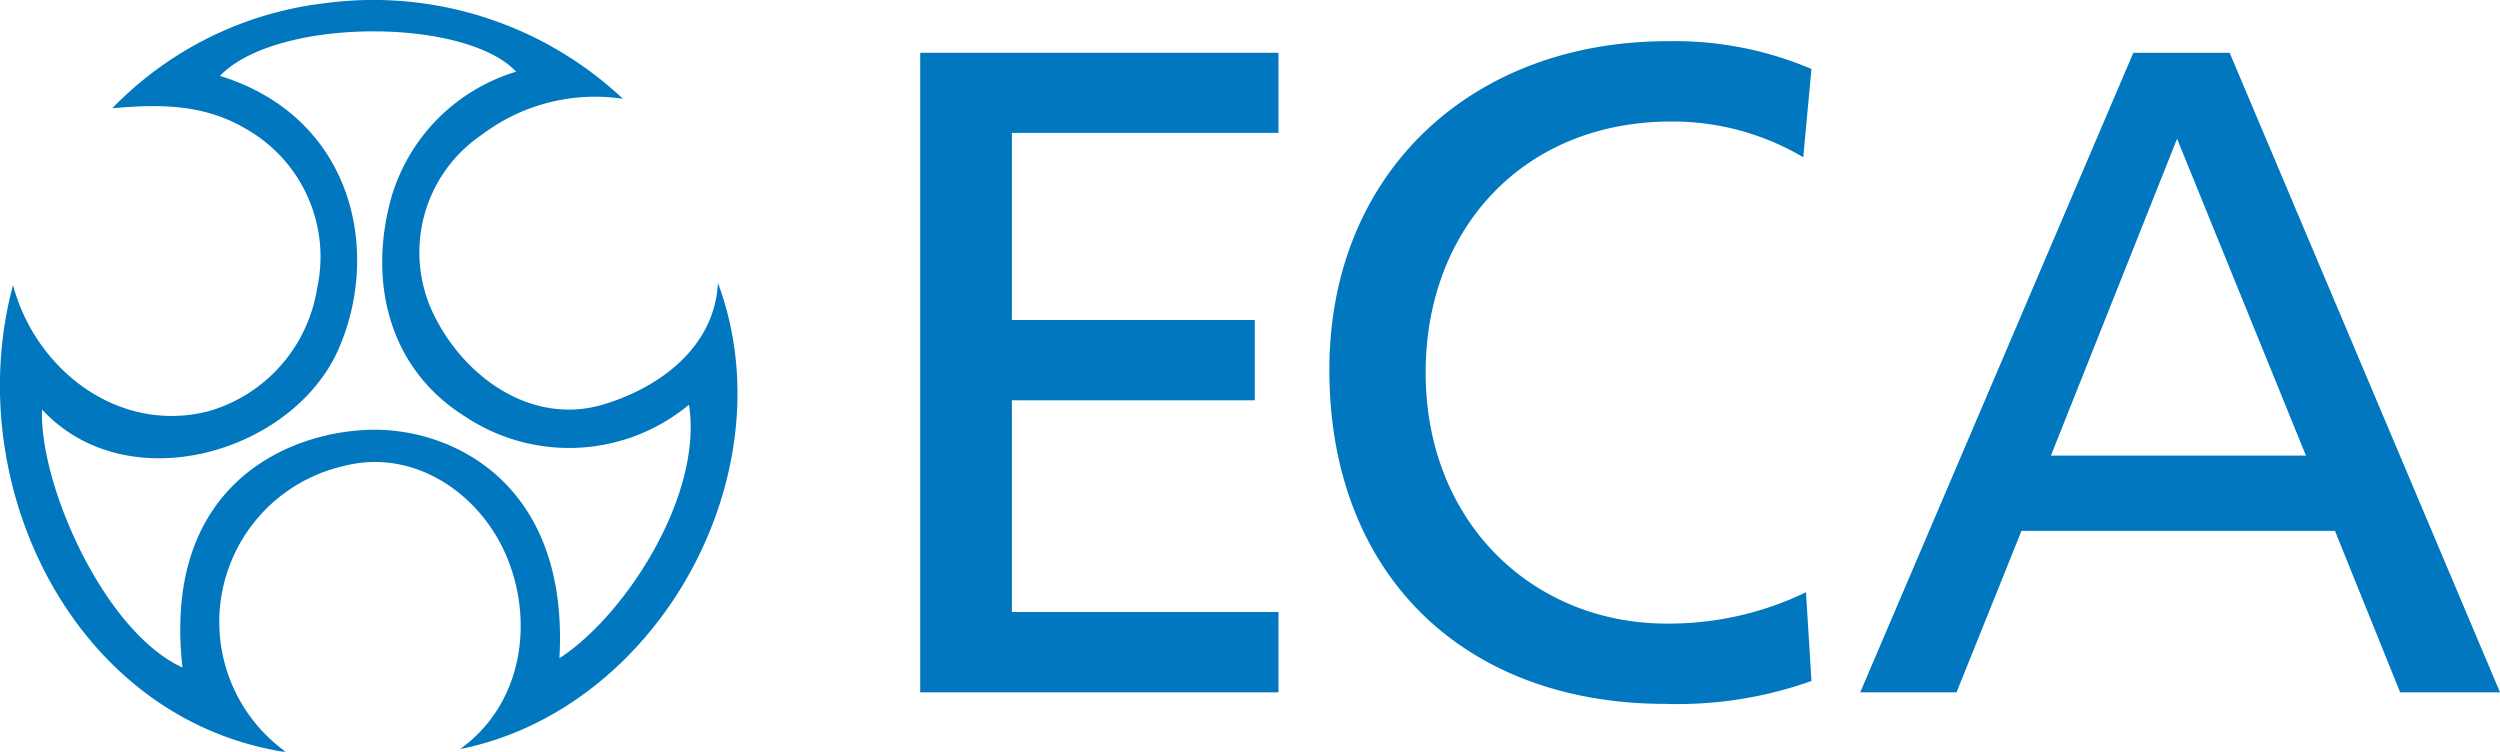
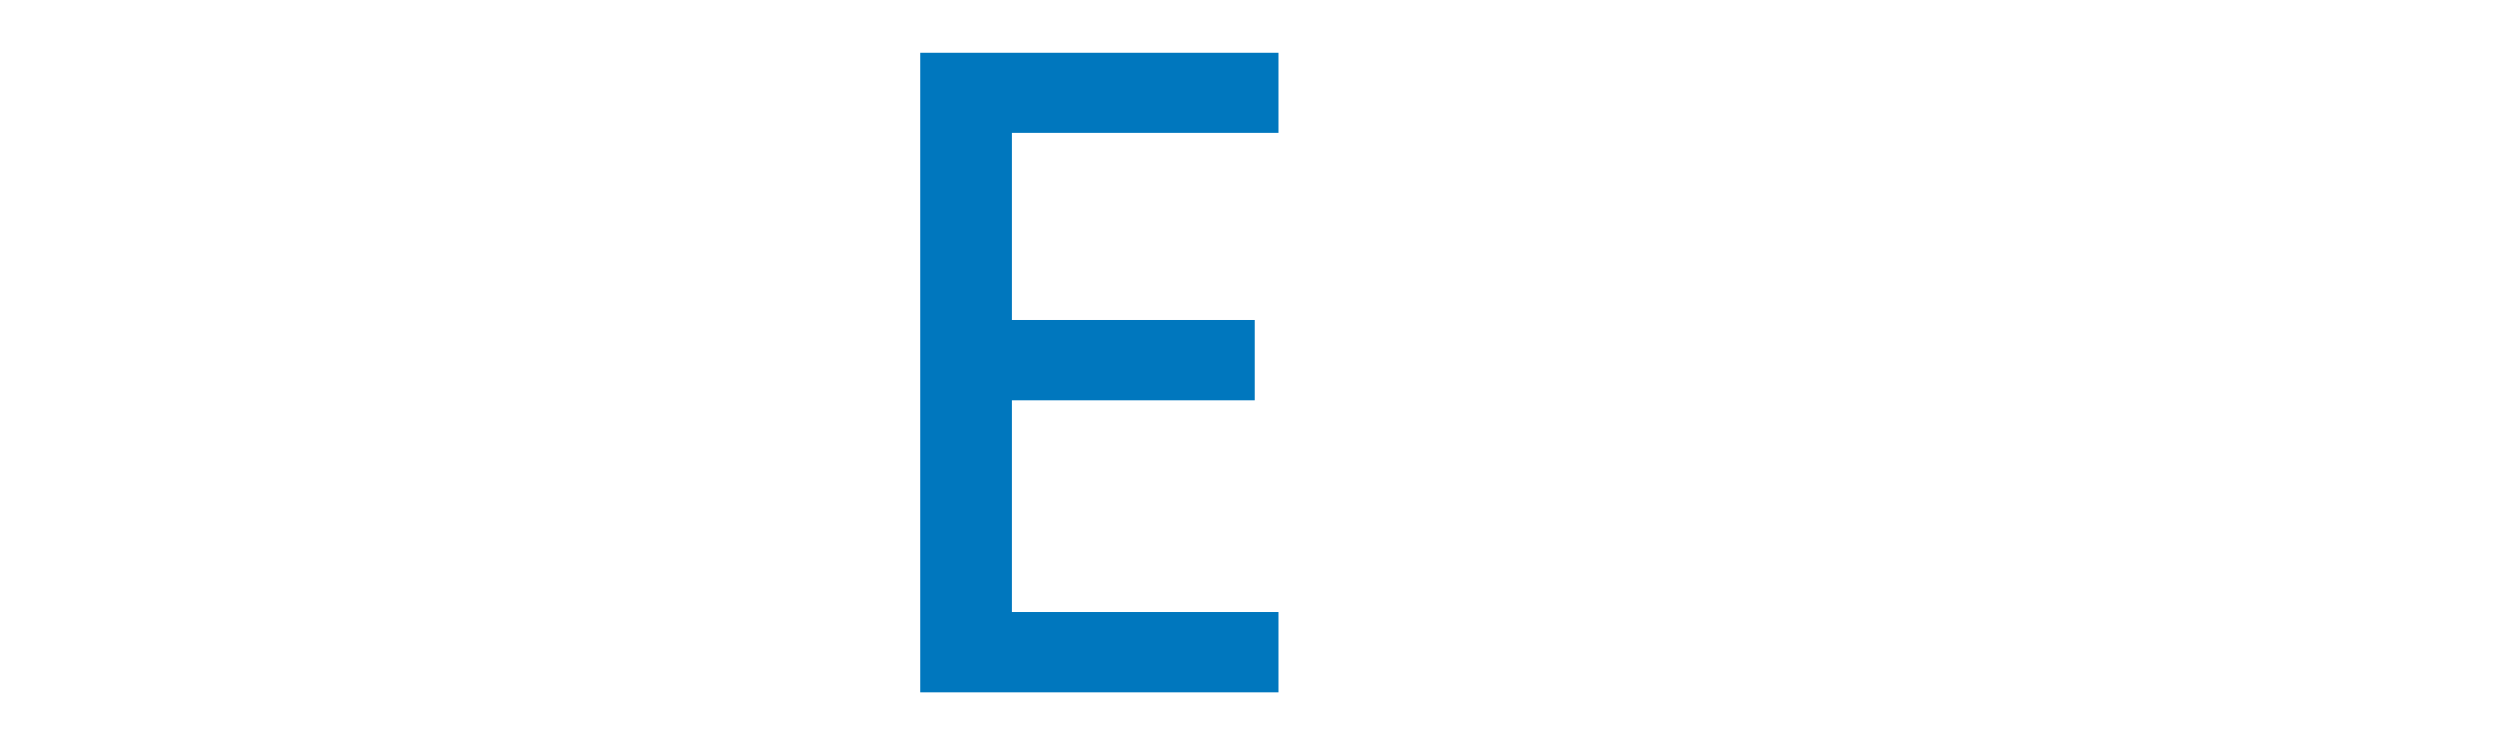
<svg xmlns="http://www.w3.org/2000/svg" id="Layer_1" data-name="Layer 1" viewBox="0 0 118.91 35.75">
  <defs>
    <style>.cls-1{fill:#0077be;}</style>
  </defs>
-   <path class="cls-1" d="M231.47,251.79c-.13,3.11-2.8,5-5.3,5.78-3.37,1.11-6.64-1.09-8.17-4.13a6.75,6.75,0,0,1,2.25-8.66,8.92,8.92,0,0,1,6.7-1.7,17.34,17.34,0,0,0-14.16-4.55,16.8,16.8,0,0,0-10.13,5c2.23-.2,4.3-.21,6.29.94a7,7,0,0,1,3.45,7.64,7.26,7.26,0,0,1-5.16,5.83c-4.31,1.1-8.24-2-9.3-6-2.54,9.43,2.86,20.68,13,22.22a7.61,7.61,0,0,1,2.71-13.61c3.34-.87,6.45,1.28,7.72,4.19,1.36,3.1.86,7.1-2.17,9.27,9.49-1.9,15.64-13.18,12.26-22.19m-7.54,18c.53-8.31-4.92-11-8.77-11S205,261.24,206,270.13c-3.73-1.7-6.82-8.72-6.68-12.27,4.06,4.38,11.93,2.06,14.1-2.87,2.07-4.72.65-11.06-5.64-13,2.69-2.8,11.68-2.78,14.09-.2a8.85,8.85,0,0,0-5.91,5.89c-1.15,4-.21,8.22,3.51,10.53a8.93,8.93,0,0,0,10.62-.58c.68,4.32-3.05,10.06-6.18,12.07" transform="translate(-197.32 -238.38)" />
  <polygon class="cls-1" points="43.77 2.51 60.81 2.51 60.81 6.32 48.13 6.32 48.13 15.22 59.68 15.22 59.68 19.04 48.13 19.04 48.13 29.11 60.81 29.11 60.81 32.93 43.77 32.93 43.77 2.51" />
-   <path class="cls-1" d="M283.09,245.86a12.19,12.19,0,0,0-6.28-1.7c-7,0-11.68,5.07-11.68,11.94,0,7.17,5.14,11.94,11.46,11.94a15,15,0,0,0,6.63-1.49l.26,4.22a19,19,0,0,1-6.93,1.09c-9.63,0-16-6.18-16-15.89,0-9.41,6.8-15.63,16.08-15.63a16.63,16.63,0,0,1,6.85,1.32Z" transform="translate(-197.32 -238.38)" />
-   <path class="cls-1" d="M307,260.05H294.87l6-15.07ZM285.8,271.31h4.58l3.09-7.68h14.91l3.1,7.68h4.75l-12.86-30.42h-4.58Z" transform="translate(-197.32 -238.38)" />
</svg>